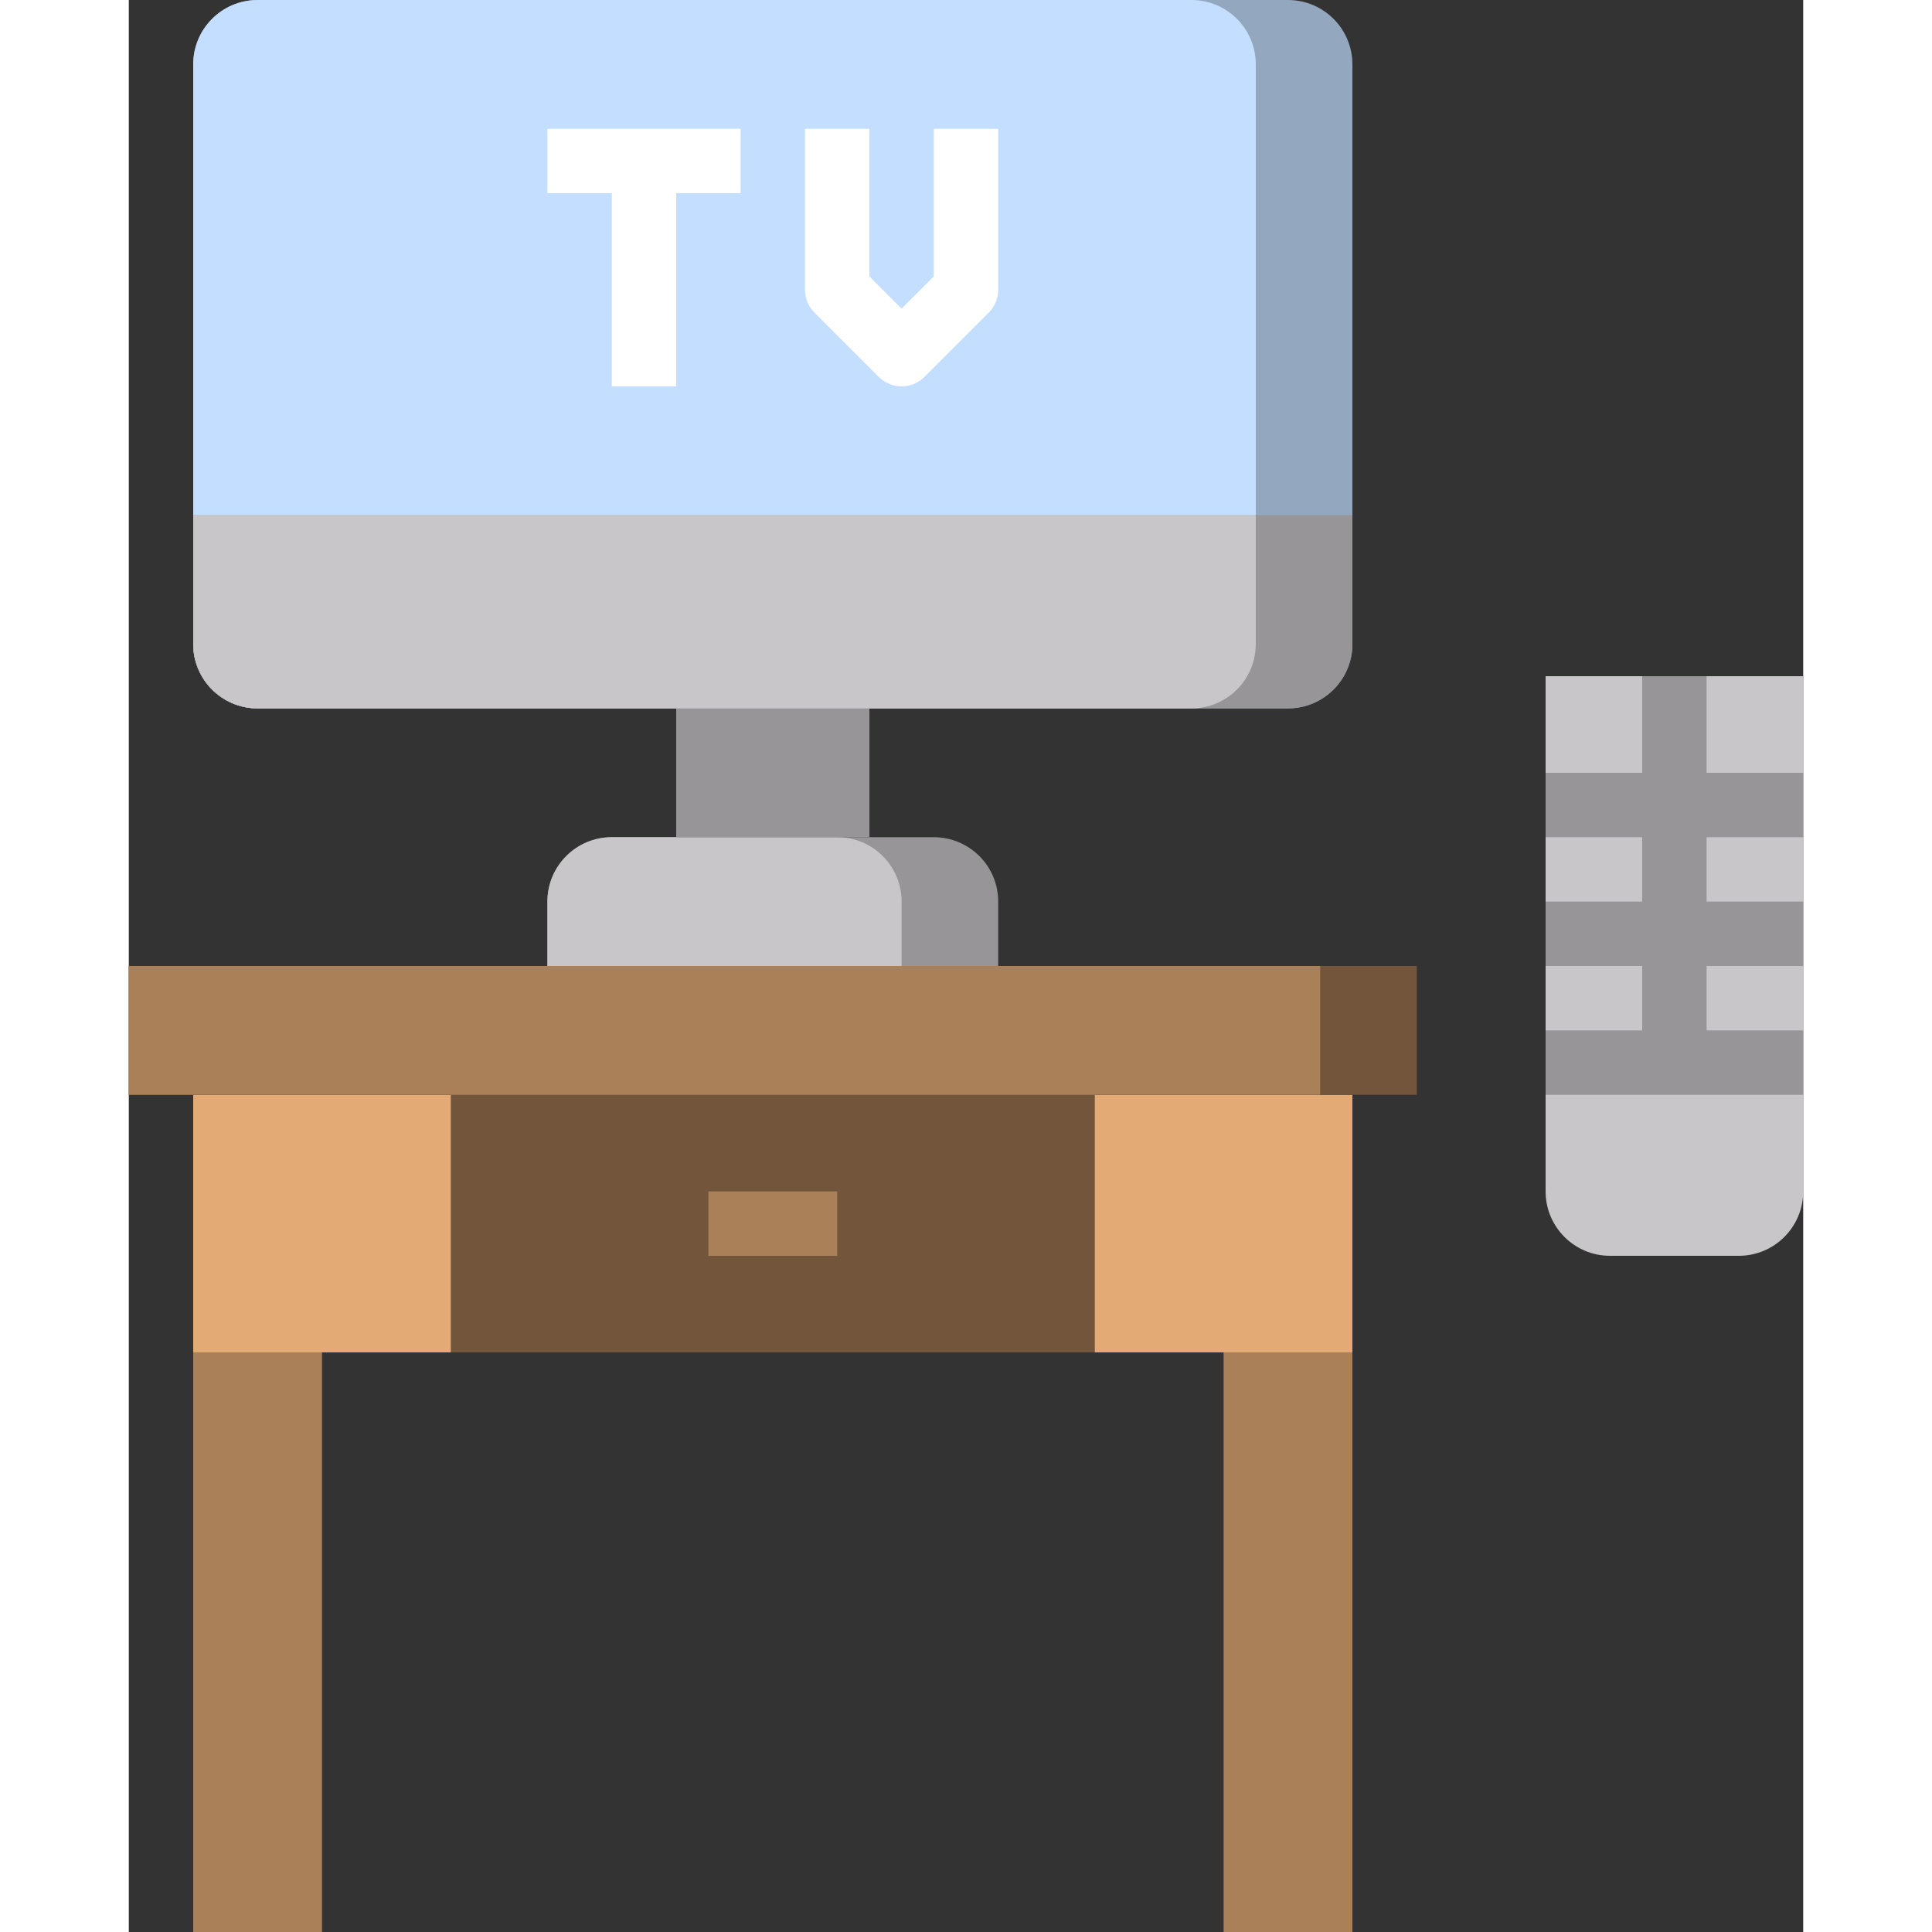
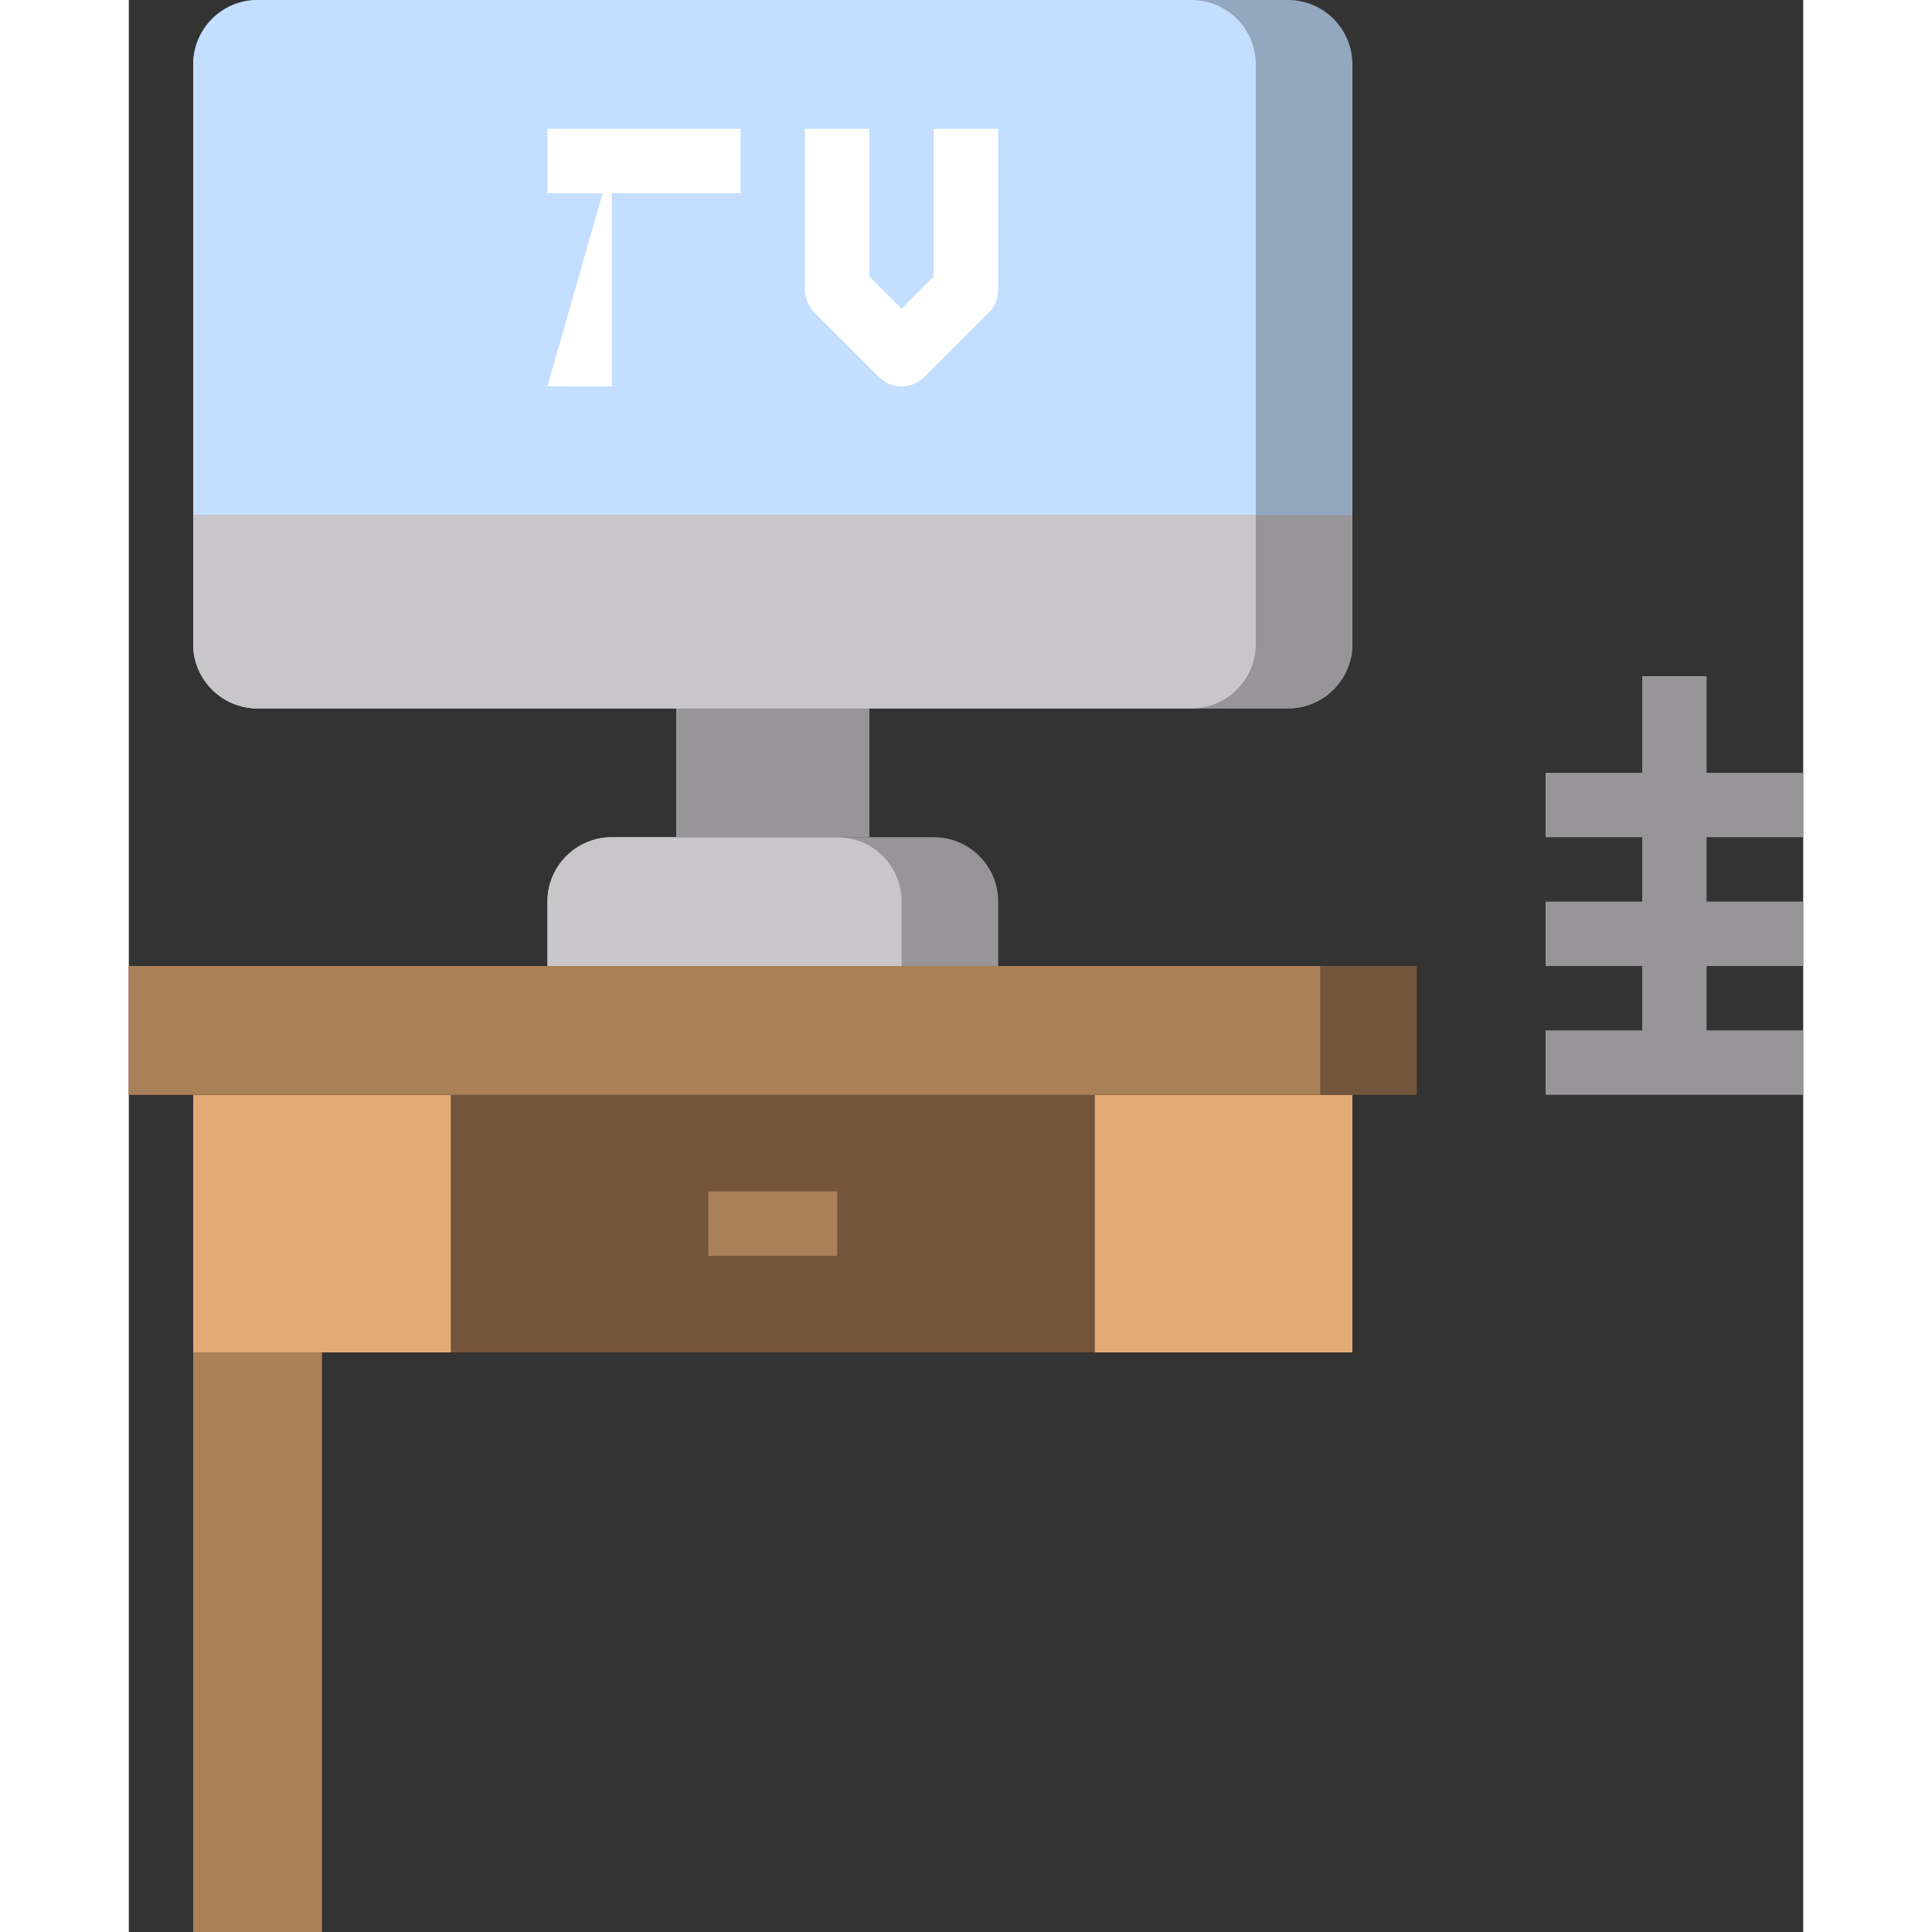
<svg xmlns="http://www.w3.org/2000/svg" enable-background="new 0 0 52 60" height="512" viewBox="0 0 52 60" width="512">
  <rect x="0" y="0" width="52" height="60" fill="#333333" stroke="none" />
-   <path d="m50 39h-4c-1.105 0-2-.895-2-2v-16h8v16c0 1.105-.895 2-2 2z" fill="#c9c6ca" />
  <path d="m27 30h-14v-2c0-1.105.895-2 2-2h10c1.105 0 2 .895 2 2z" fill="#979598" />
  <path d="m22 26h-7c-1.105 0-2 .895-2 2v2h11v-2c0-1.105-.895-2-2-2z" fill="#c9c6ca" />
  <path d="m17 22h6v4h-6z" fill="#979598" />
  <path d="m36 22h-32c-1.105 0-2-.895-2-2v-18c0-1.105.895-2 2-2h32c1.105 0 2 .895 2 2v18c0 1.105-.895 2-2 2z" fill="#93a7bf" />
  <path d="m35 20v-18c0-1.105-.895-2-2-2h-29c-1.105 0-2 .895-2 2v18c0 1.105.895 2 2 2h29c1.105 0 2-.895 2-2z" fill="#c4deff" />
  <path d="m38 20v-4h-36v4c0 1.105.895 2 2 2h32c1.105 0 2-.895 2-2z" fill="#979598" />
  <path d="m35 20v-4h-33v4c0 1.105.895 2 2 2h29c1.105 0 2-.895 2-2z" fill="#c9c6ca" />
  <path d="m2 42h4v18h-4z" fill="#aa8058" />
-   <path d="m34 42h4v18h-4z" fill="#aa8058" />
  <path d="m2 34h36v8h-36z" fill="#e3aa75" />
  <path d="m10 34h20v8h-20z" fill="#72553b" />
  <path d="m0 30h40v4h-40z" fill="#72553b" />
  <path d="m0 30h37v4h-37z" fill="#aa8058" />
  <path d="m18 37h4v2h-4z" fill="#aa8058" />
  <g fill="#fff">
    <path d="m13 4h6v2h-6z" />
-     <path d="m15 5h2v7h-2z" />
+     <path d="m15 5v7h-2z" />
    <path d="m24 12c-.256 0-.512-.098-.707-.293l-2-2c-.188-.187-.293-.442-.293-.707v-5h2v4.586l1 1 1-1v-4.586h2v5c0 .265-.105.52-.293.707l-2 2c-.195.195-.451.293-.707.293z" />
  </g>
  <g fill="#979598">
    <path d="m44 24h8v2h-8z" />
    <path d="m44 28h8v2h-8z" />
    <path d="m44 32h8v2h-8z" />
    <path d="m47 21h2v12h-2z" />
  </g>
</svg>